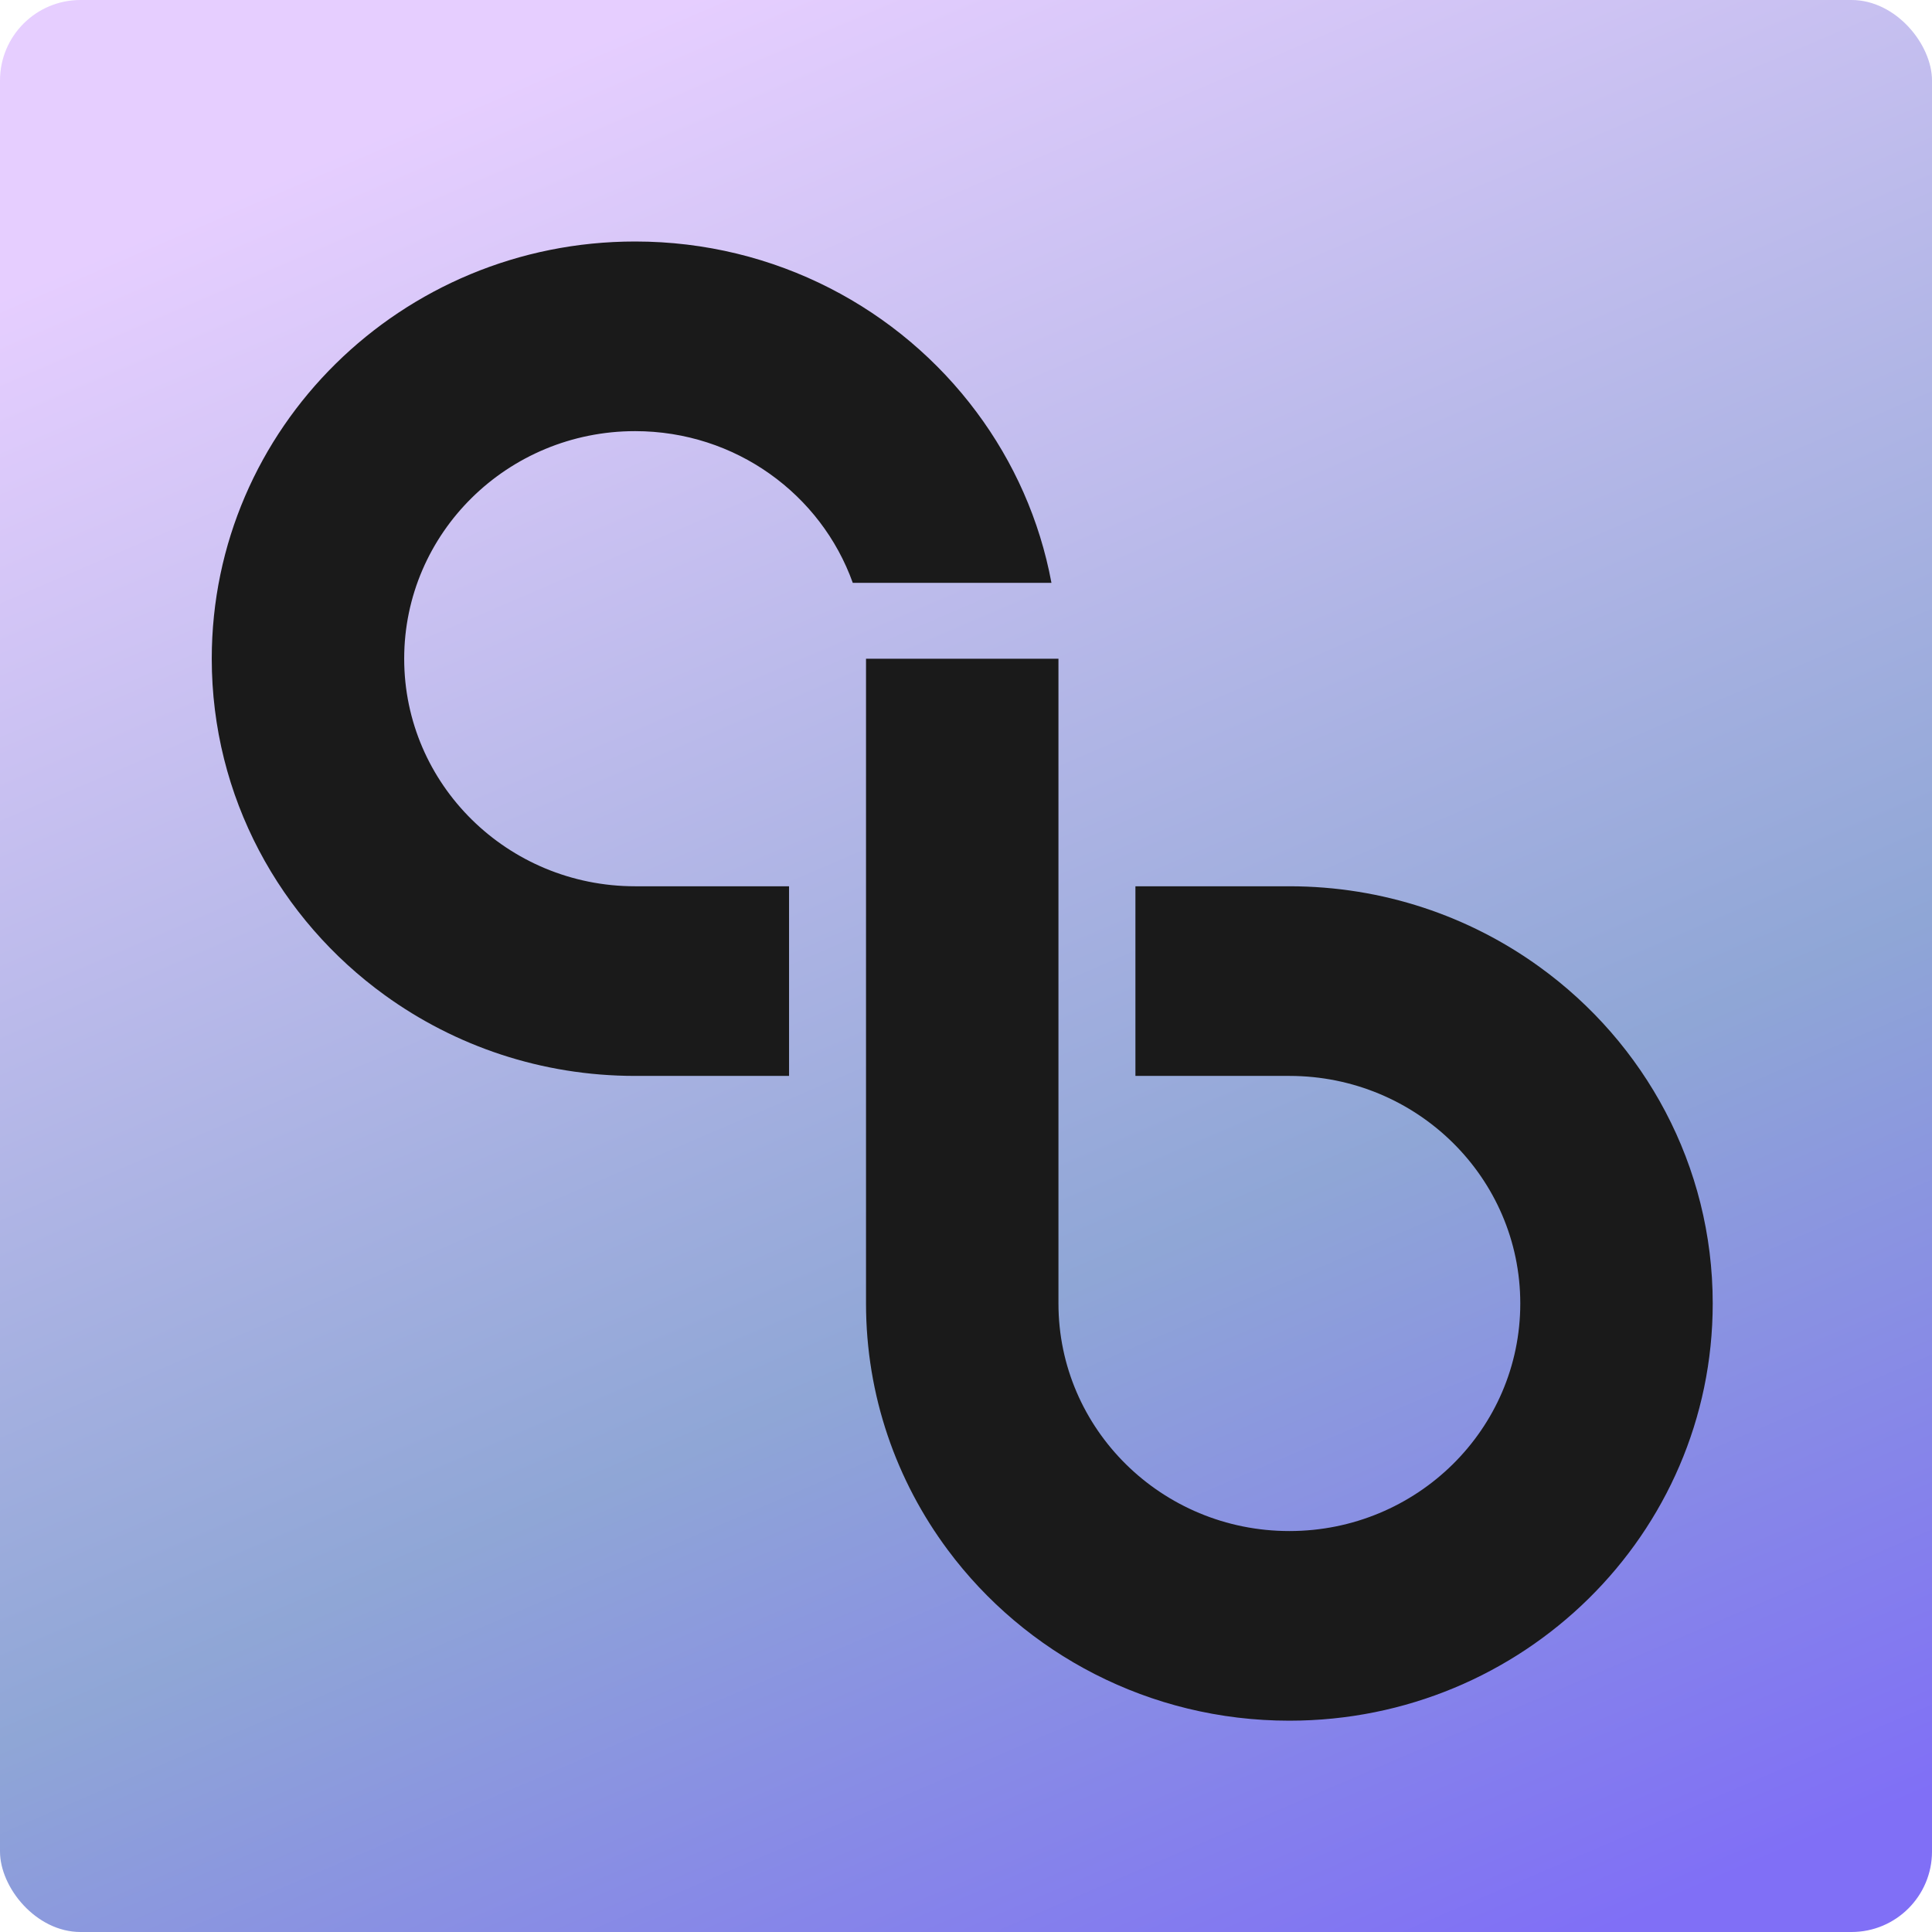
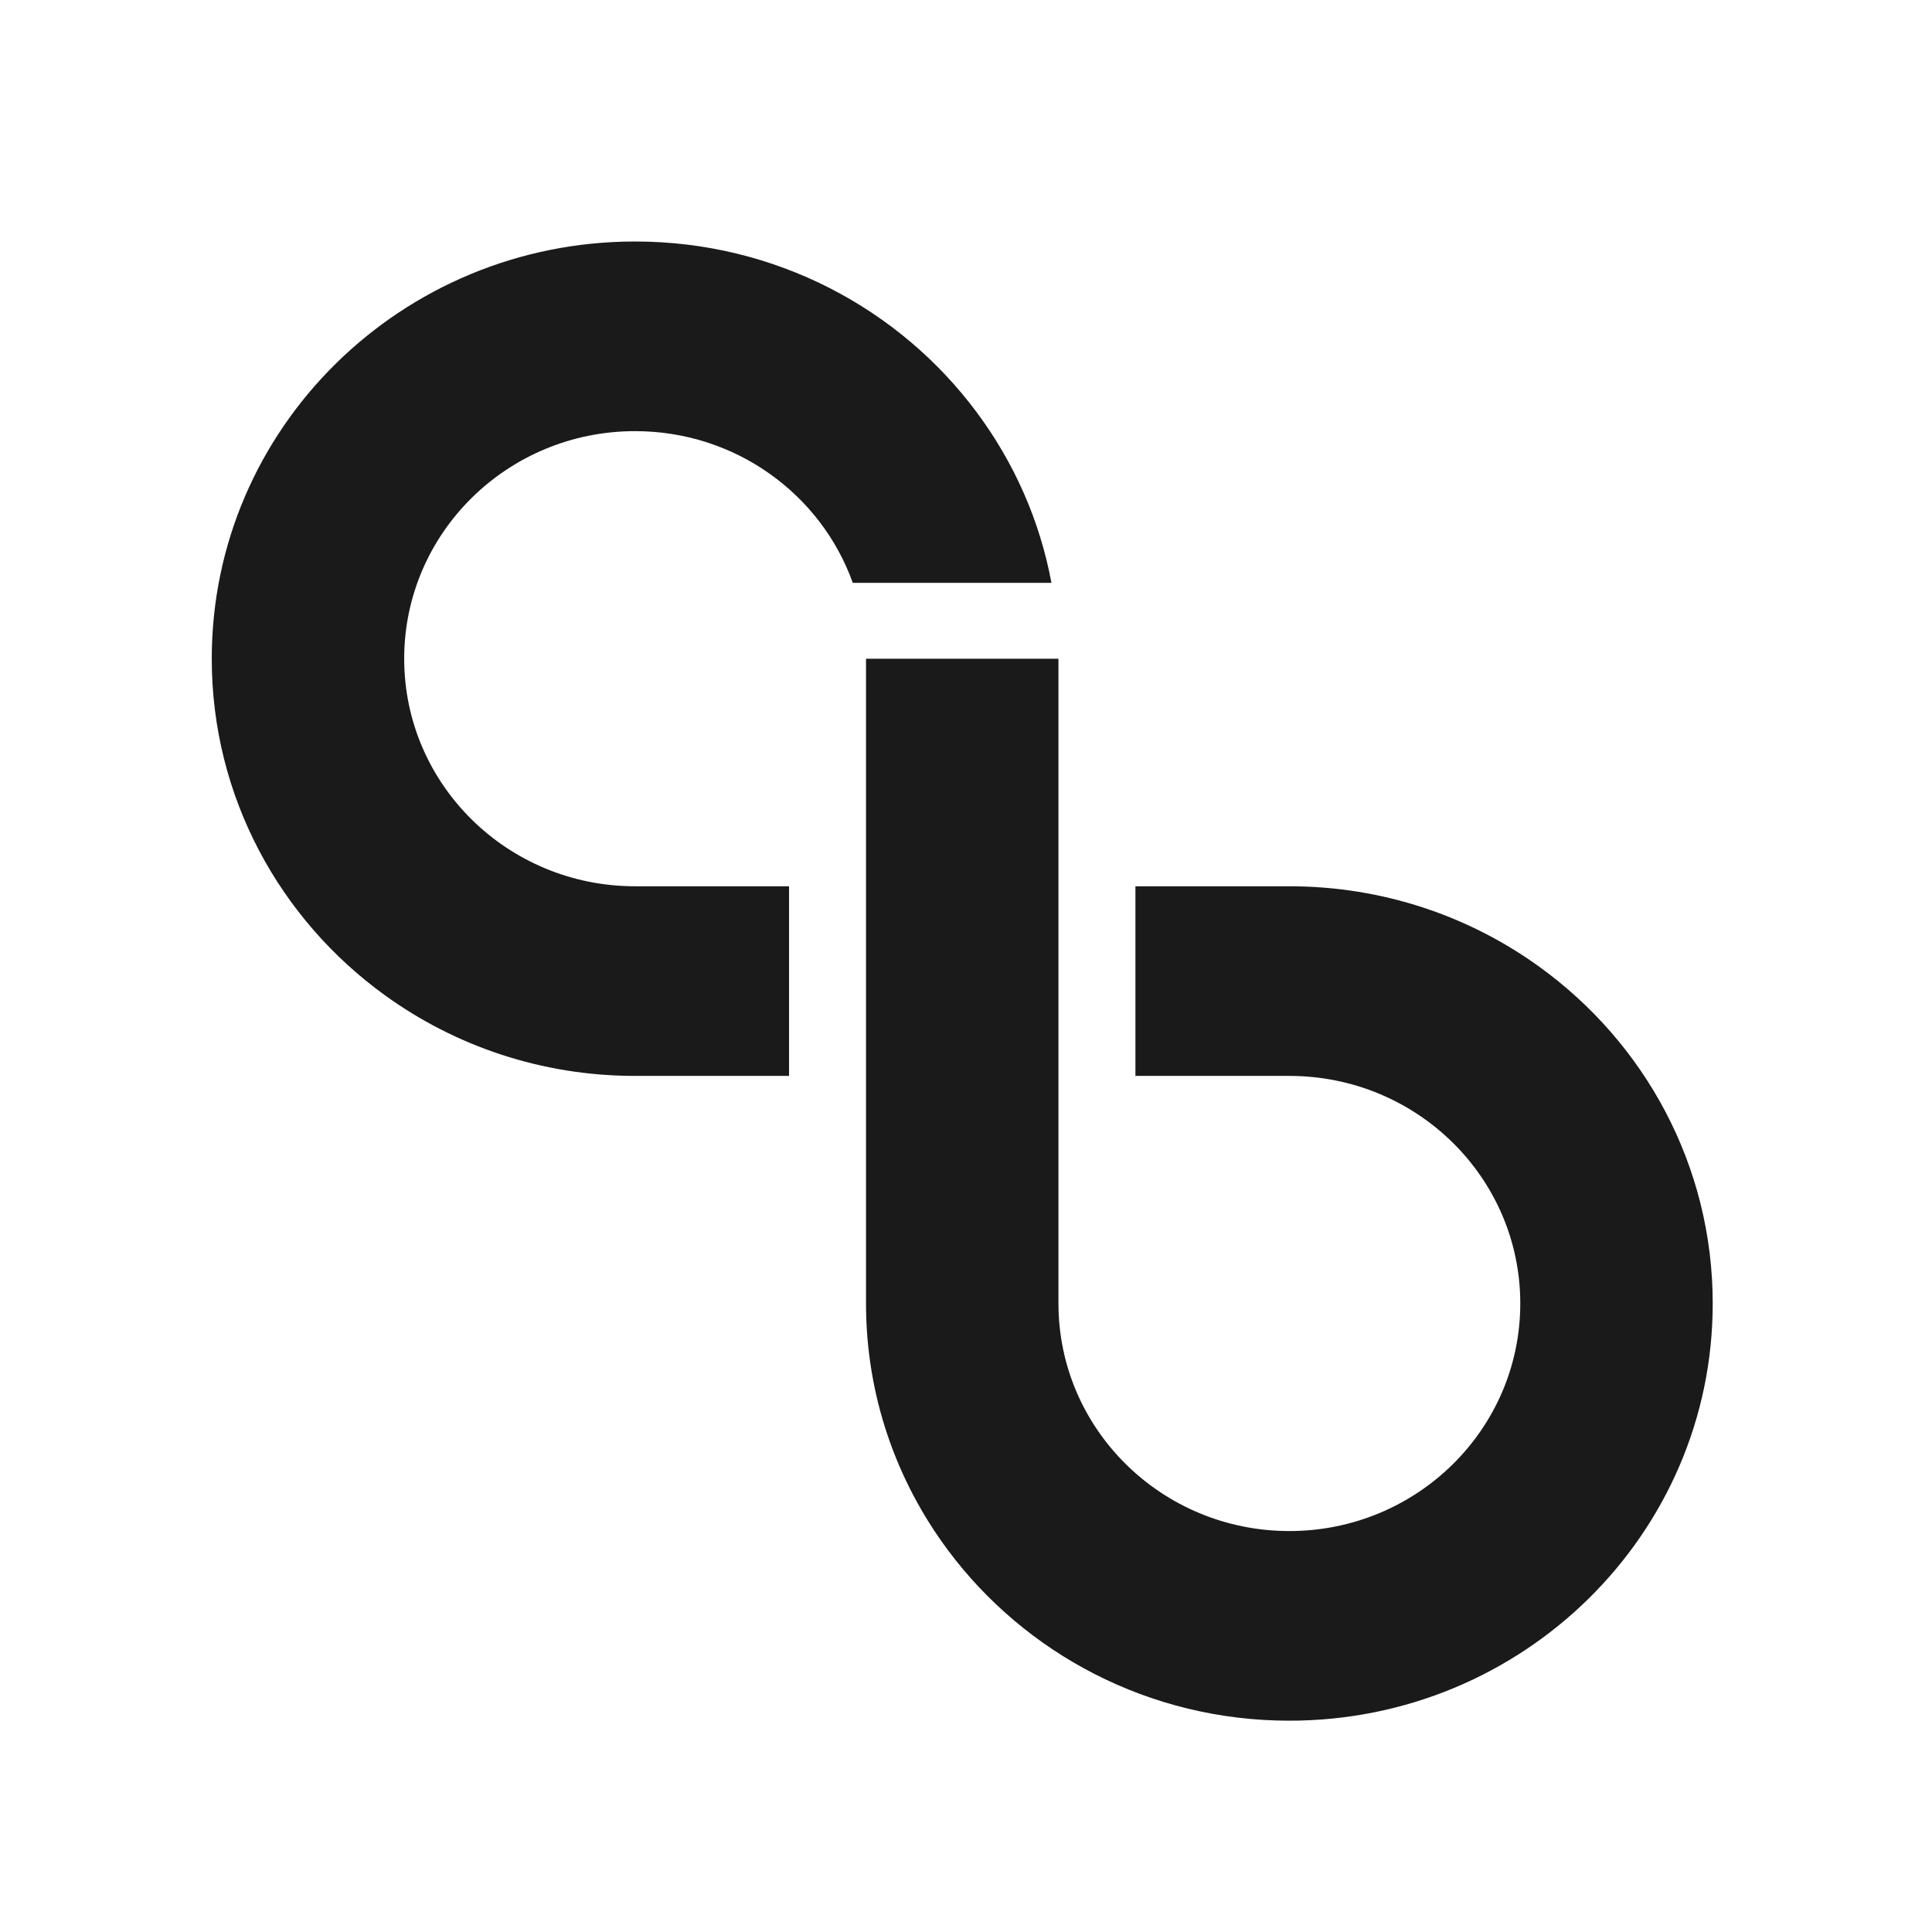
<svg xmlns="http://www.w3.org/2000/svg" width="192" height="192" viewBox="0 0 192 192" fill="none">
-   <rect width="192" height="192" rx="8" fill="url(#paint0_linear_810_2787)" />
  <path d="M104.492 57.923C103.329 51.666 100.736 45.899 97.056 40.962C89.407 30.679 77.053 24 63.116 24C39.877 24 21.044 42.56 21.044 65.462C21.044 79.196 27.822 91.371 38.255 98.91C45.216 103.945 53.814 106.923 63.116 106.923H78.415V88.077H63.116C50.441 88.077 40.168 77.953 40.168 65.462C40.168 52.971 50.441 42.846 63.116 42.846C73.106 42.846 81.605 49.133 84.748 57.923H104.492Z" fill="#1A1A1A" />
  <path d="M152.996 96.091C146.036 91.055 137.438 88.077 128.136 88.077H112.837V106.923H128.136C140.811 106.923 151.084 117.048 151.084 129.539C151.084 142.03 140.811 152.154 128.136 152.154C115.461 152.154 105.188 142.03 105.188 129.539V94.787V65.462H86.064V100.214V129.539C86.064 138.706 89.086 147.179 94.195 154.039C101.845 164.321 114.199 171 128.136 171C151.375 171 170.208 152.441 170.208 129.539C170.208 115.804 163.43 103.629 152.996 96.091Z" fill="#1A1A1A" />
  <defs>
    <linearGradient id="paint0_linear_810_2787" x1="81.118" y1="-5.509" x2="164.913" y2="189.691" gradientUnits="userSpaceOnUse">
      <stop stop-color="#E6CEFF" />
      <stop offset="0.624" stop-color="#8FA6D6" />
      <stop offset="1" stop-color="#806FF6" />
    </linearGradient>
  </defs>
</svg>